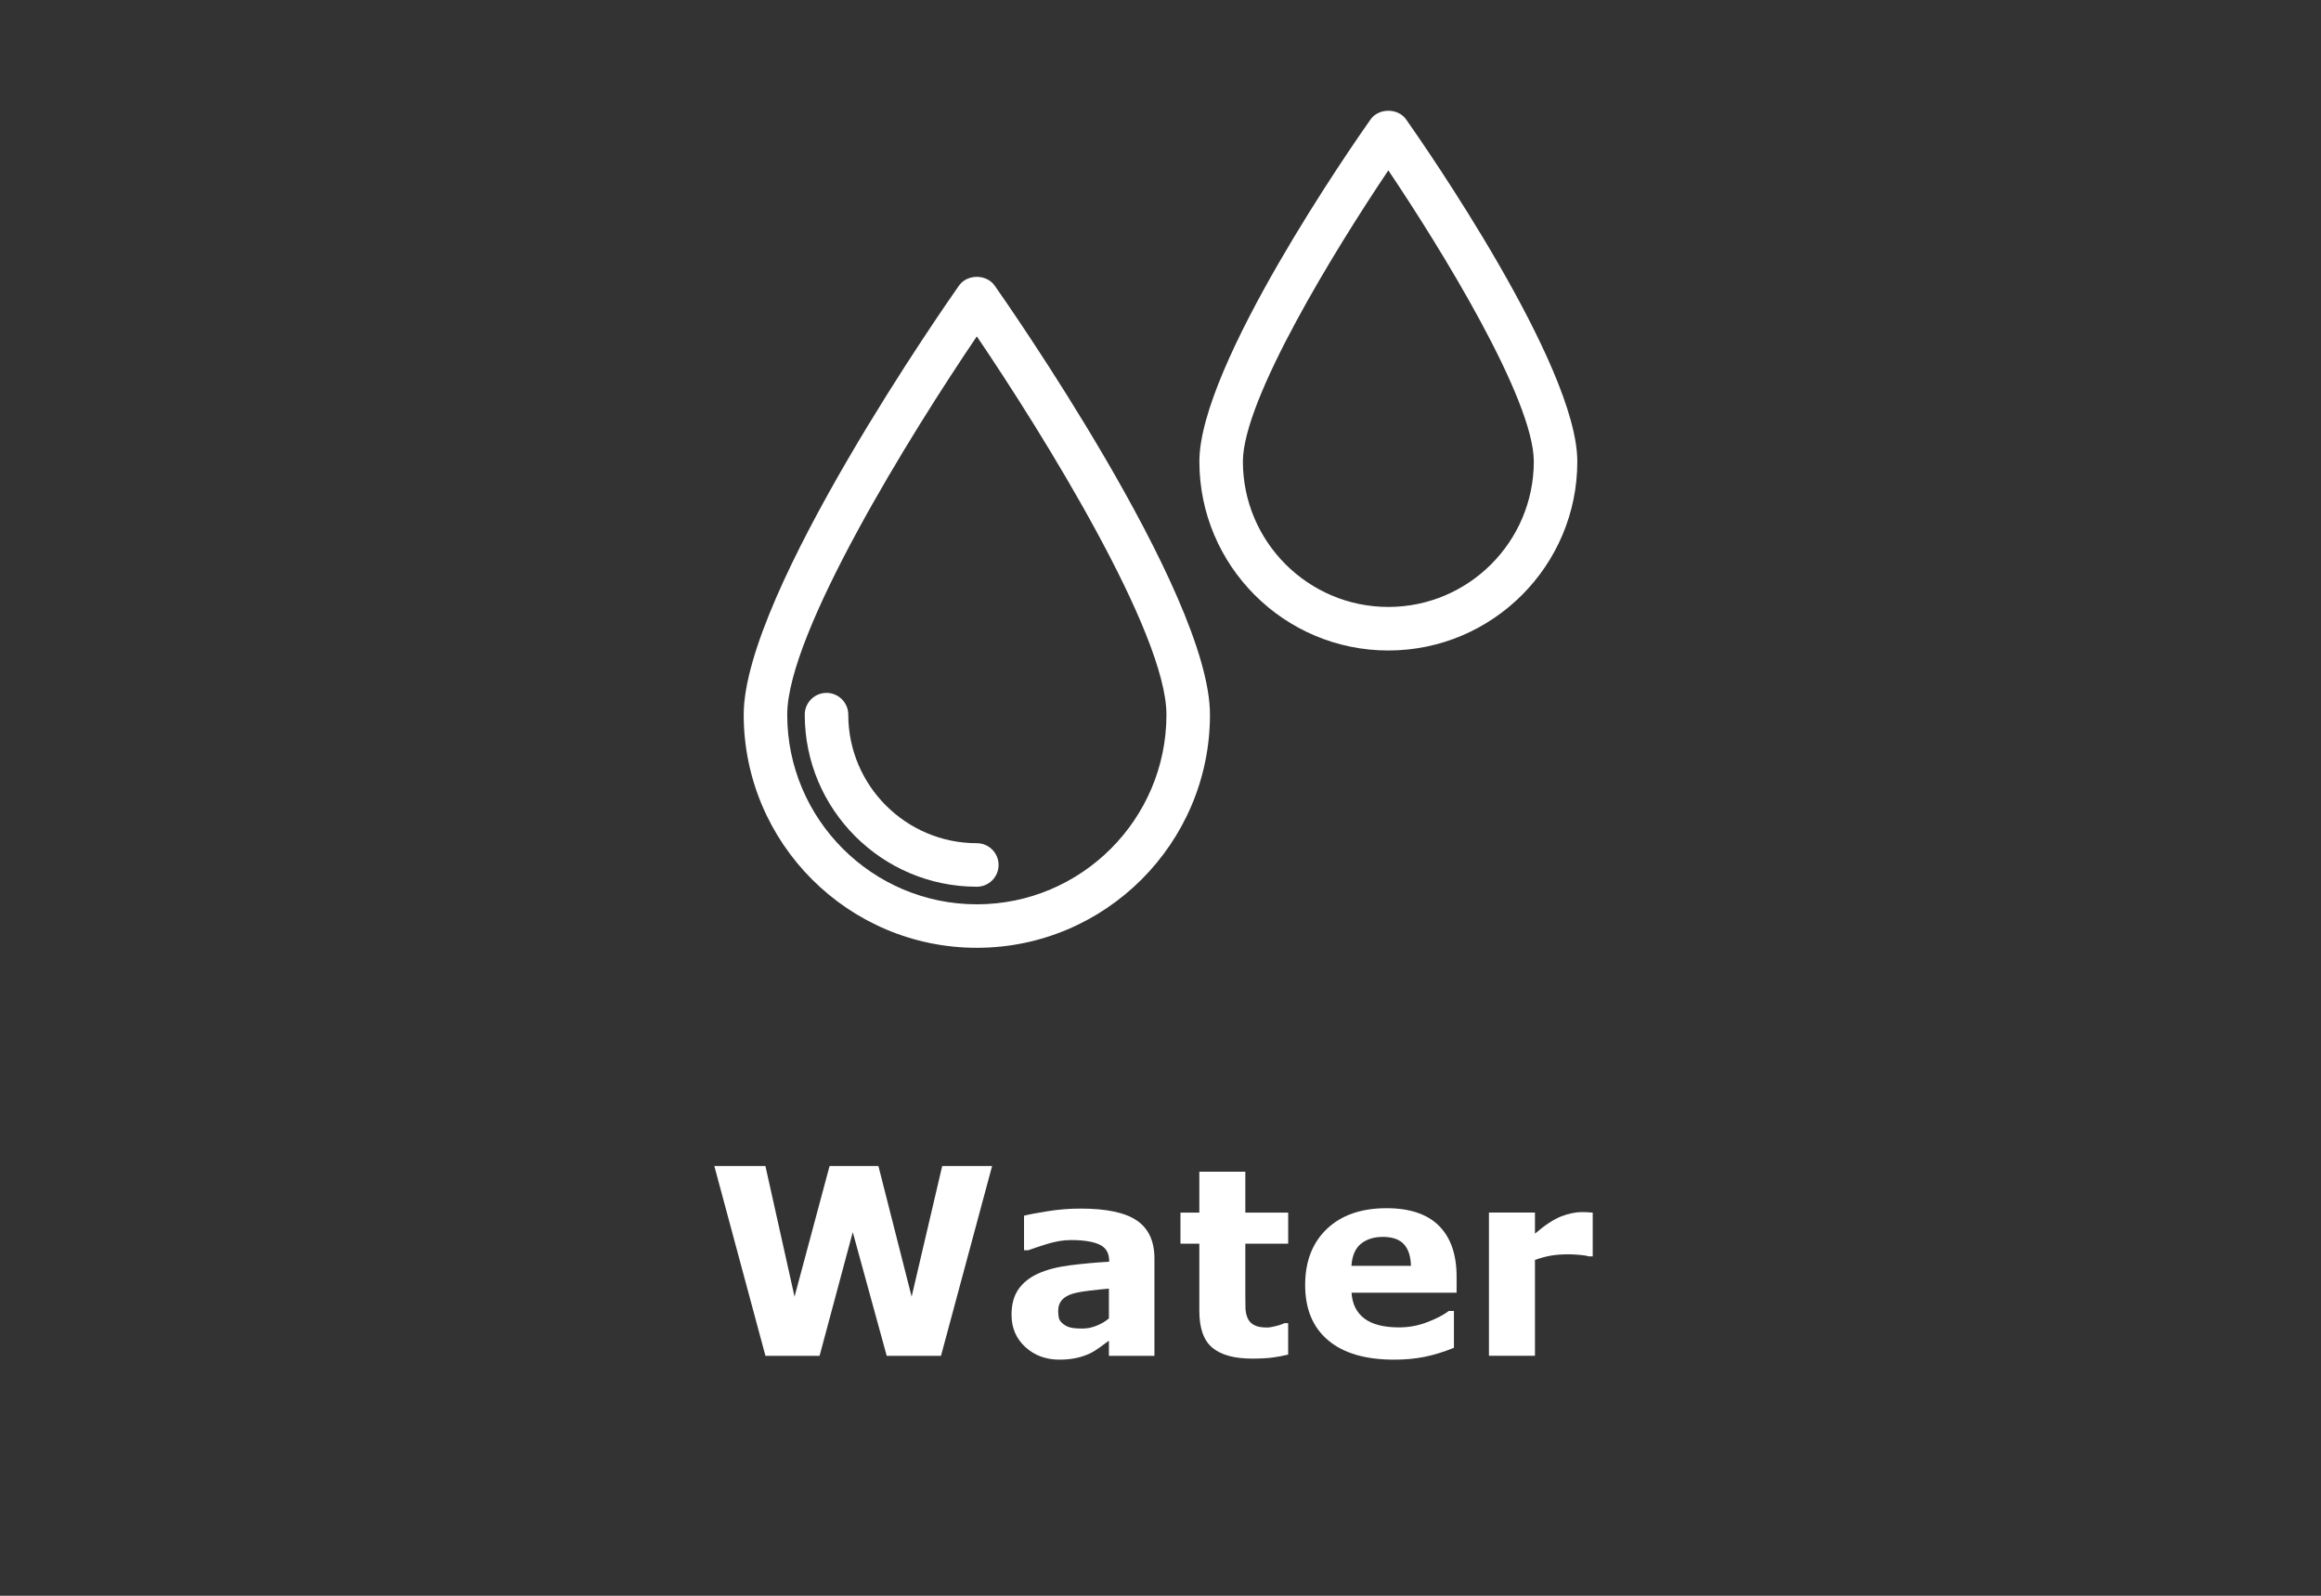
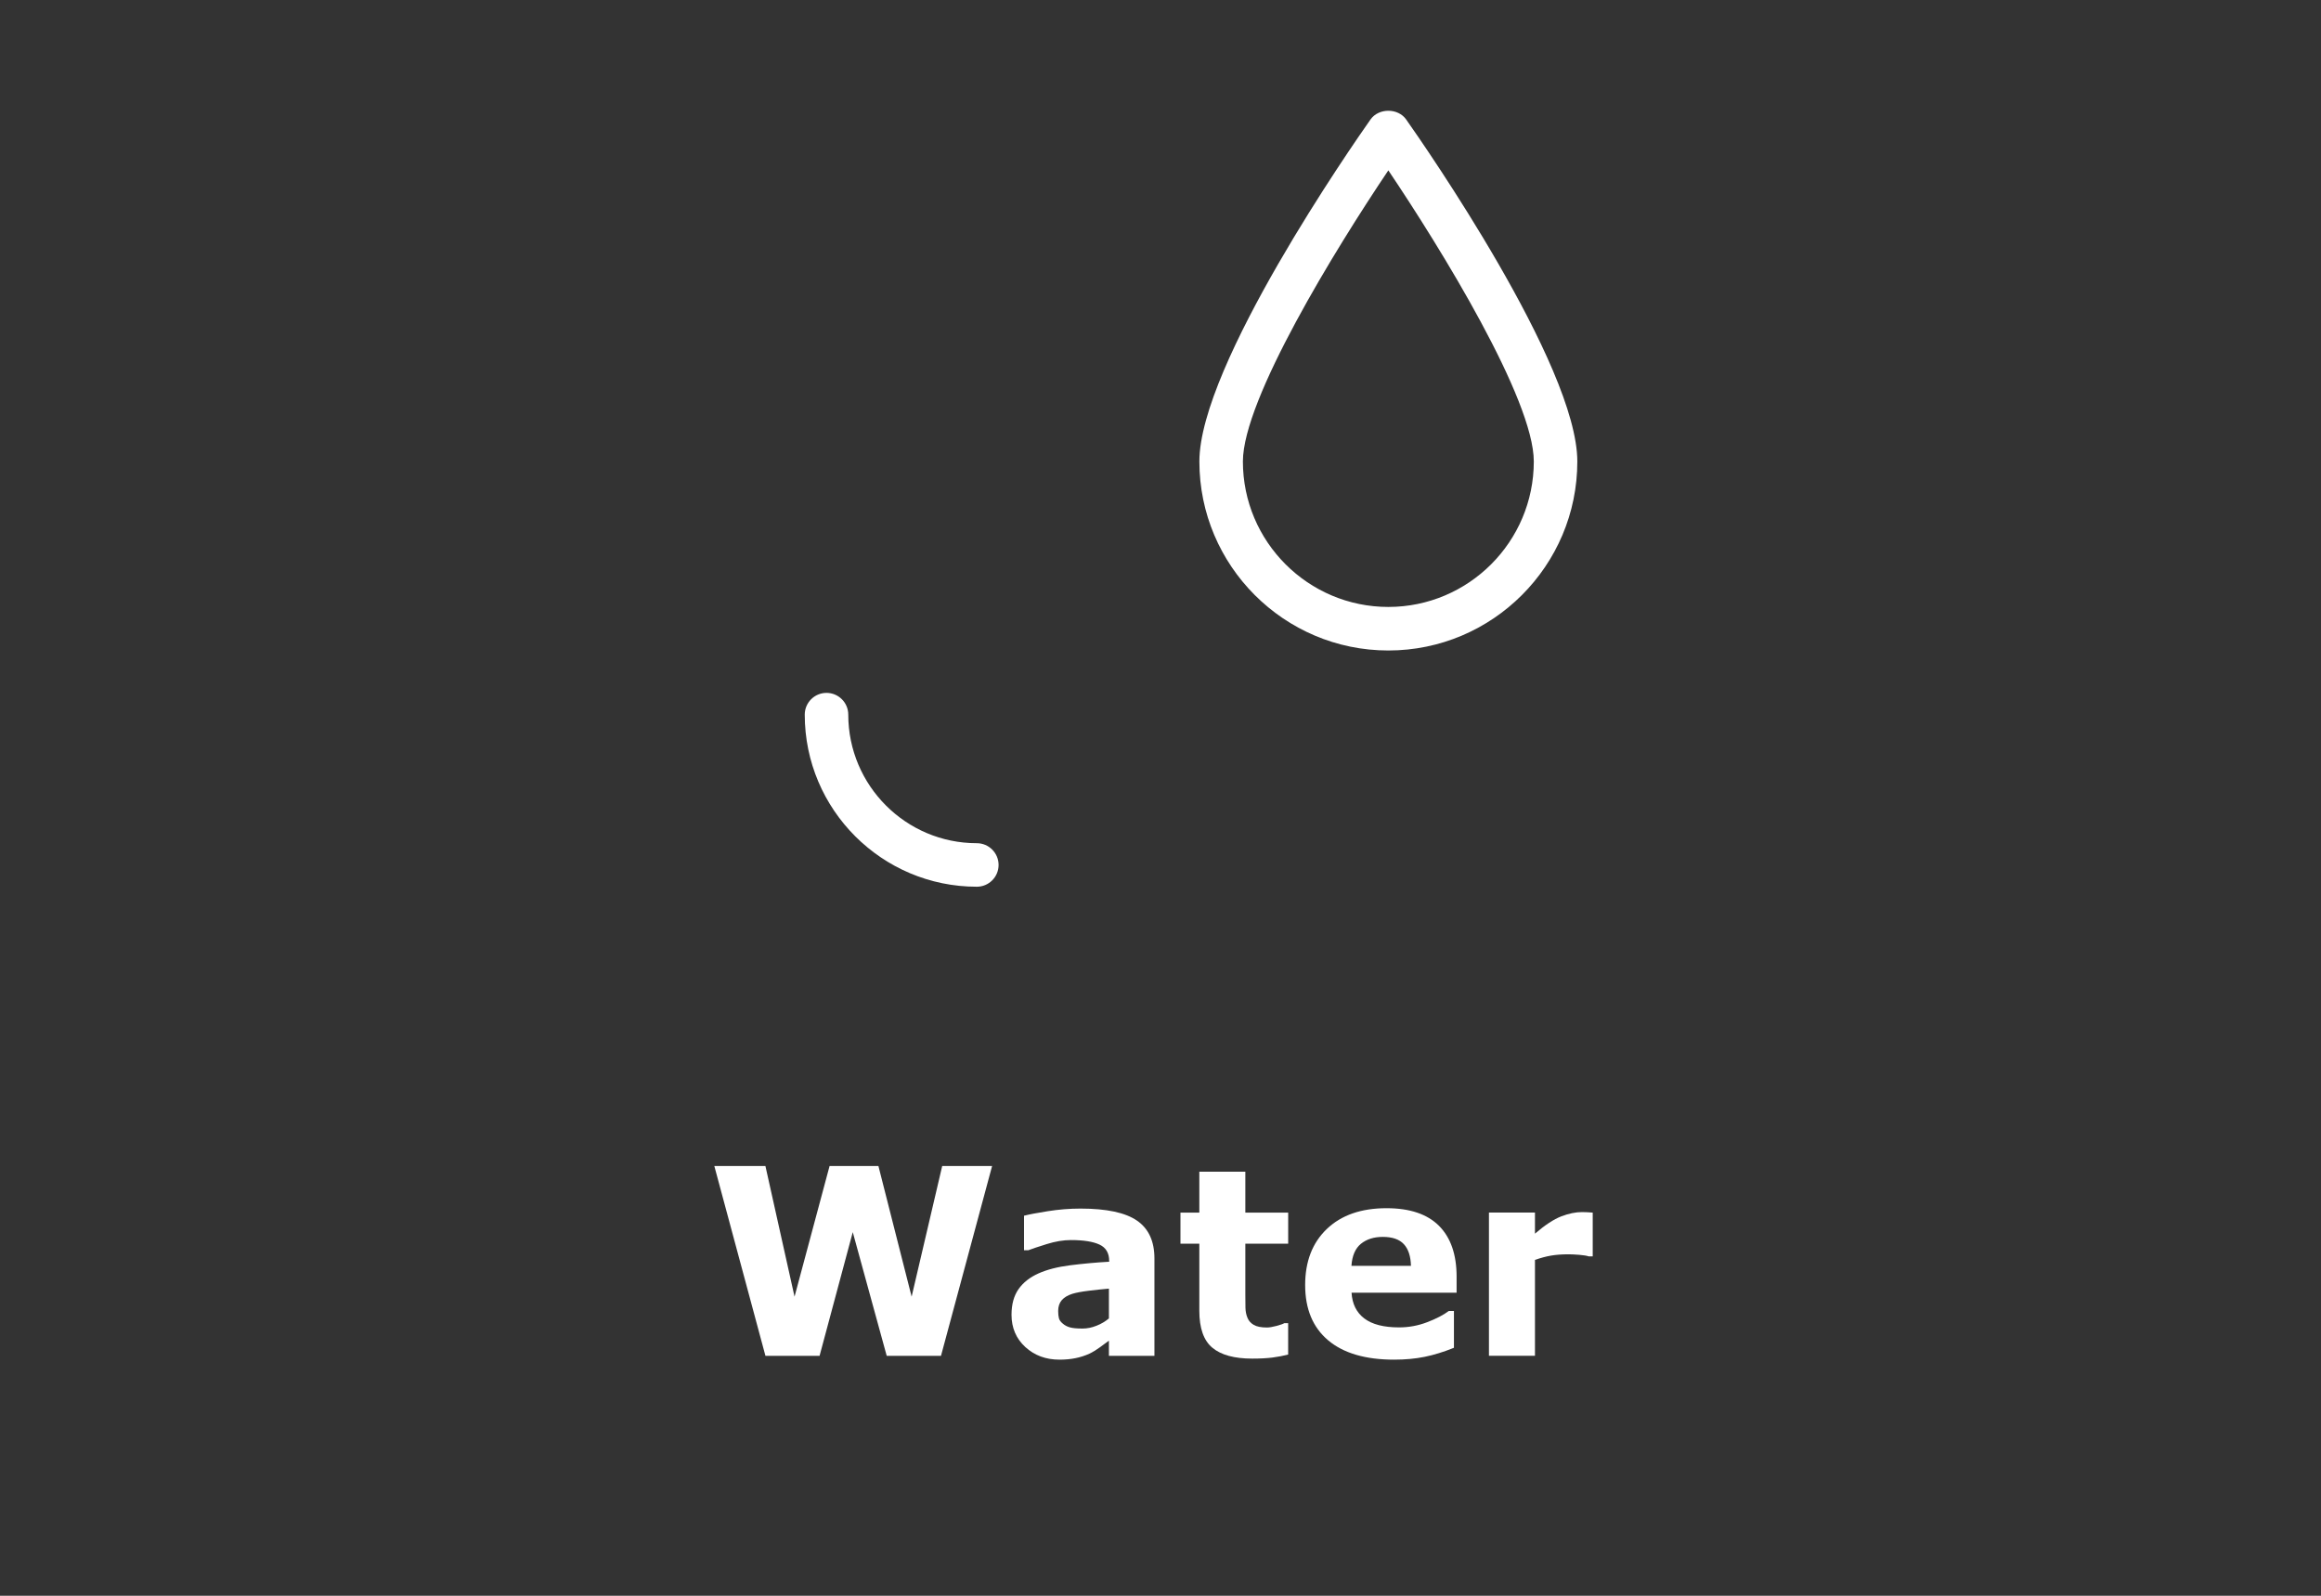
<svg xmlns="http://www.w3.org/2000/svg" id="outlines" viewBox="0 0 80 55">
  <rect x="0" y="0" width="80" height="55" fill="#333333" stroke="none" />
  <rect x="-.047" width="80.093" height="55" style="fill:none;" />
-   <path d="M33.056,9.841c-.303.431-7.422,10.577-7.422,14.79,0,4.431,3.604,8.036,8.035,8.036s8.036-3.606,8.036-8.036c0-4.213-7.12-14.359-7.423-14.79-.28-.398-.945-.398-1.226,0ZM33.669,31.168c-3.603,0-6.535-2.932-6.535-6.536,0-2.822,4.267-9.693,6.535-13.038,2.269,3.344,6.536,10.214,6.536,13.038,0,3.604-2.932,6.536-6.536,6.536Z" style="fill:#fff;" />
  <path d="M29.238,24.631c0-.414-.336-.75-.75-.75s-.75.336-.75.75c0,3.271,2.661,5.931,5.931,5.931.414,0,.75-.336.75-.75s-.336-.75-.75-.75c-2.443,0-4.431-1.987-4.431-4.431Z" style="fill:#fff;" />
  <path d="M48.466,4.116c-.28-.398-.945-.398-1.226,0-.604.857-5.9,8.466-5.9,11.79,0,3.592,2.922,6.514,6.513,6.514s6.514-2.922,6.514-6.514c0-3.324-5.297-10.933-5.901-11.79ZM47.853,20.919c-2.764,0-5.013-2.249-5.013-5.014,0-2.143,3.2-7.34,5.013-10.033,1.814,2.693,5.014,7.891,5.014,10.033,0,2.765-2.249,5.014-5.014,5.014Z" style="fill:#fff;" />
  <path d="M34.196,40.187l-1.762,6.543h-1.871l-1.17-4.263-1.144,4.263h-1.866l-1.762-6.543h1.761l1.004,4.504,1.208-4.504h1.683l1.145,4.504,1.054-4.504h1.72Z" style="fill:#fff;" />
  <path d="M38.222,46.207c-.085.065-.19.143-.316.233s-.245.163-.356.216c-.155.07-.316.122-.483.155-.167.034-.35.051-.549.051-.469,0-.861-.145-1.178-.435-.316-.291-.475-.661-.475-1.112,0-.36.081-.655.242-.884s.39-.408.685-.54c.293-.132.656-.226,1.09-.281s.883-.097,1.349-.123v-.026c0-.273-.111-.461-.334-.565-.223-.104-.551-.156-.984-.156-.261,0-.539.046-.835.139-.296.092-.508.163-.637.213h-.145v-1.191c.167-.043.439-.096.815-.155.376-.06.753-.091,1.131-.091.899,0,1.549.139,1.949.416.4.276.6.711.6,1.303v3.357h-1.569v-.523ZM38.222,45.439v-1.025c-.214.018-.445.042-.694.073-.249.03-.438.066-.567.106-.158.05-.279.122-.363.217-.083.096-.125.22-.125.375,0,.102.009.185.026.25s.061.125.132.184c.067.059.148.102.242.129.094.028.24.042.44.042.158,0,.319-.032.481-.097.163-.064.306-.148.429-.254Z" style="fill:#fff;" />
  <path d="M44.401,46.686c-.17.044-.35.078-.54.103-.19.024-.423.037-.699.037-.615,0-1.073-.124-1.373-.374-.301-.248-.451-.675-.451-1.278v-2.308h-.65v-1.072h.65v-1.41h1.586v1.41h1.477v1.072h-1.477v1.752c0,.174.002.324.004.453.003.13.026.245.07.349.041.102.113.184.217.244.103.06.255.09.454.09.082,0,.189-.018.322-.053s.226-.067.278-.097h.131v1.081Z" style="fill:#fff;" />
  <path d="M50.206,44.554h-3.621c.023.387.17.684.441.889s.67.307,1.198.307c.334,0,.658-.06.971-.18s.561-.249.743-.387h.176v1.27c-.357.144-.694.248-1.011.312s-.666.097-1.05.097c-.99,0-1.749-.223-2.276-.668s-.791-1.079-.791-1.903c0-.814.249-1.459.749-1.935.499-.476,1.185-.714,2.055-.714.803,0,1.406.203,1.81.608.404.406.606.99.606,1.752v.553ZM48.633,43.628c-.009-.331-.091-.58-.246-.747s-.397-.25-.725-.25c-.305,0-.555.078-.751.236s-.306.412-.33.761h2.052Z" style="fill:#fff;" />
  <path d="M54.899,43.302h-.14c-.067-.023-.176-.041-.325-.053s-.273-.018-.373-.018c-.225,0-.424.015-.597.044-.172.029-.358.079-.557.149v3.305h-1.586v-4.936h1.586v.726c.348-.299.65-.497.908-.596.257-.098.494-.147.71-.147.055,0,.118.002.189.005s.131.008.184.013v1.508Z" style="fill:#fff;" />
</svg>